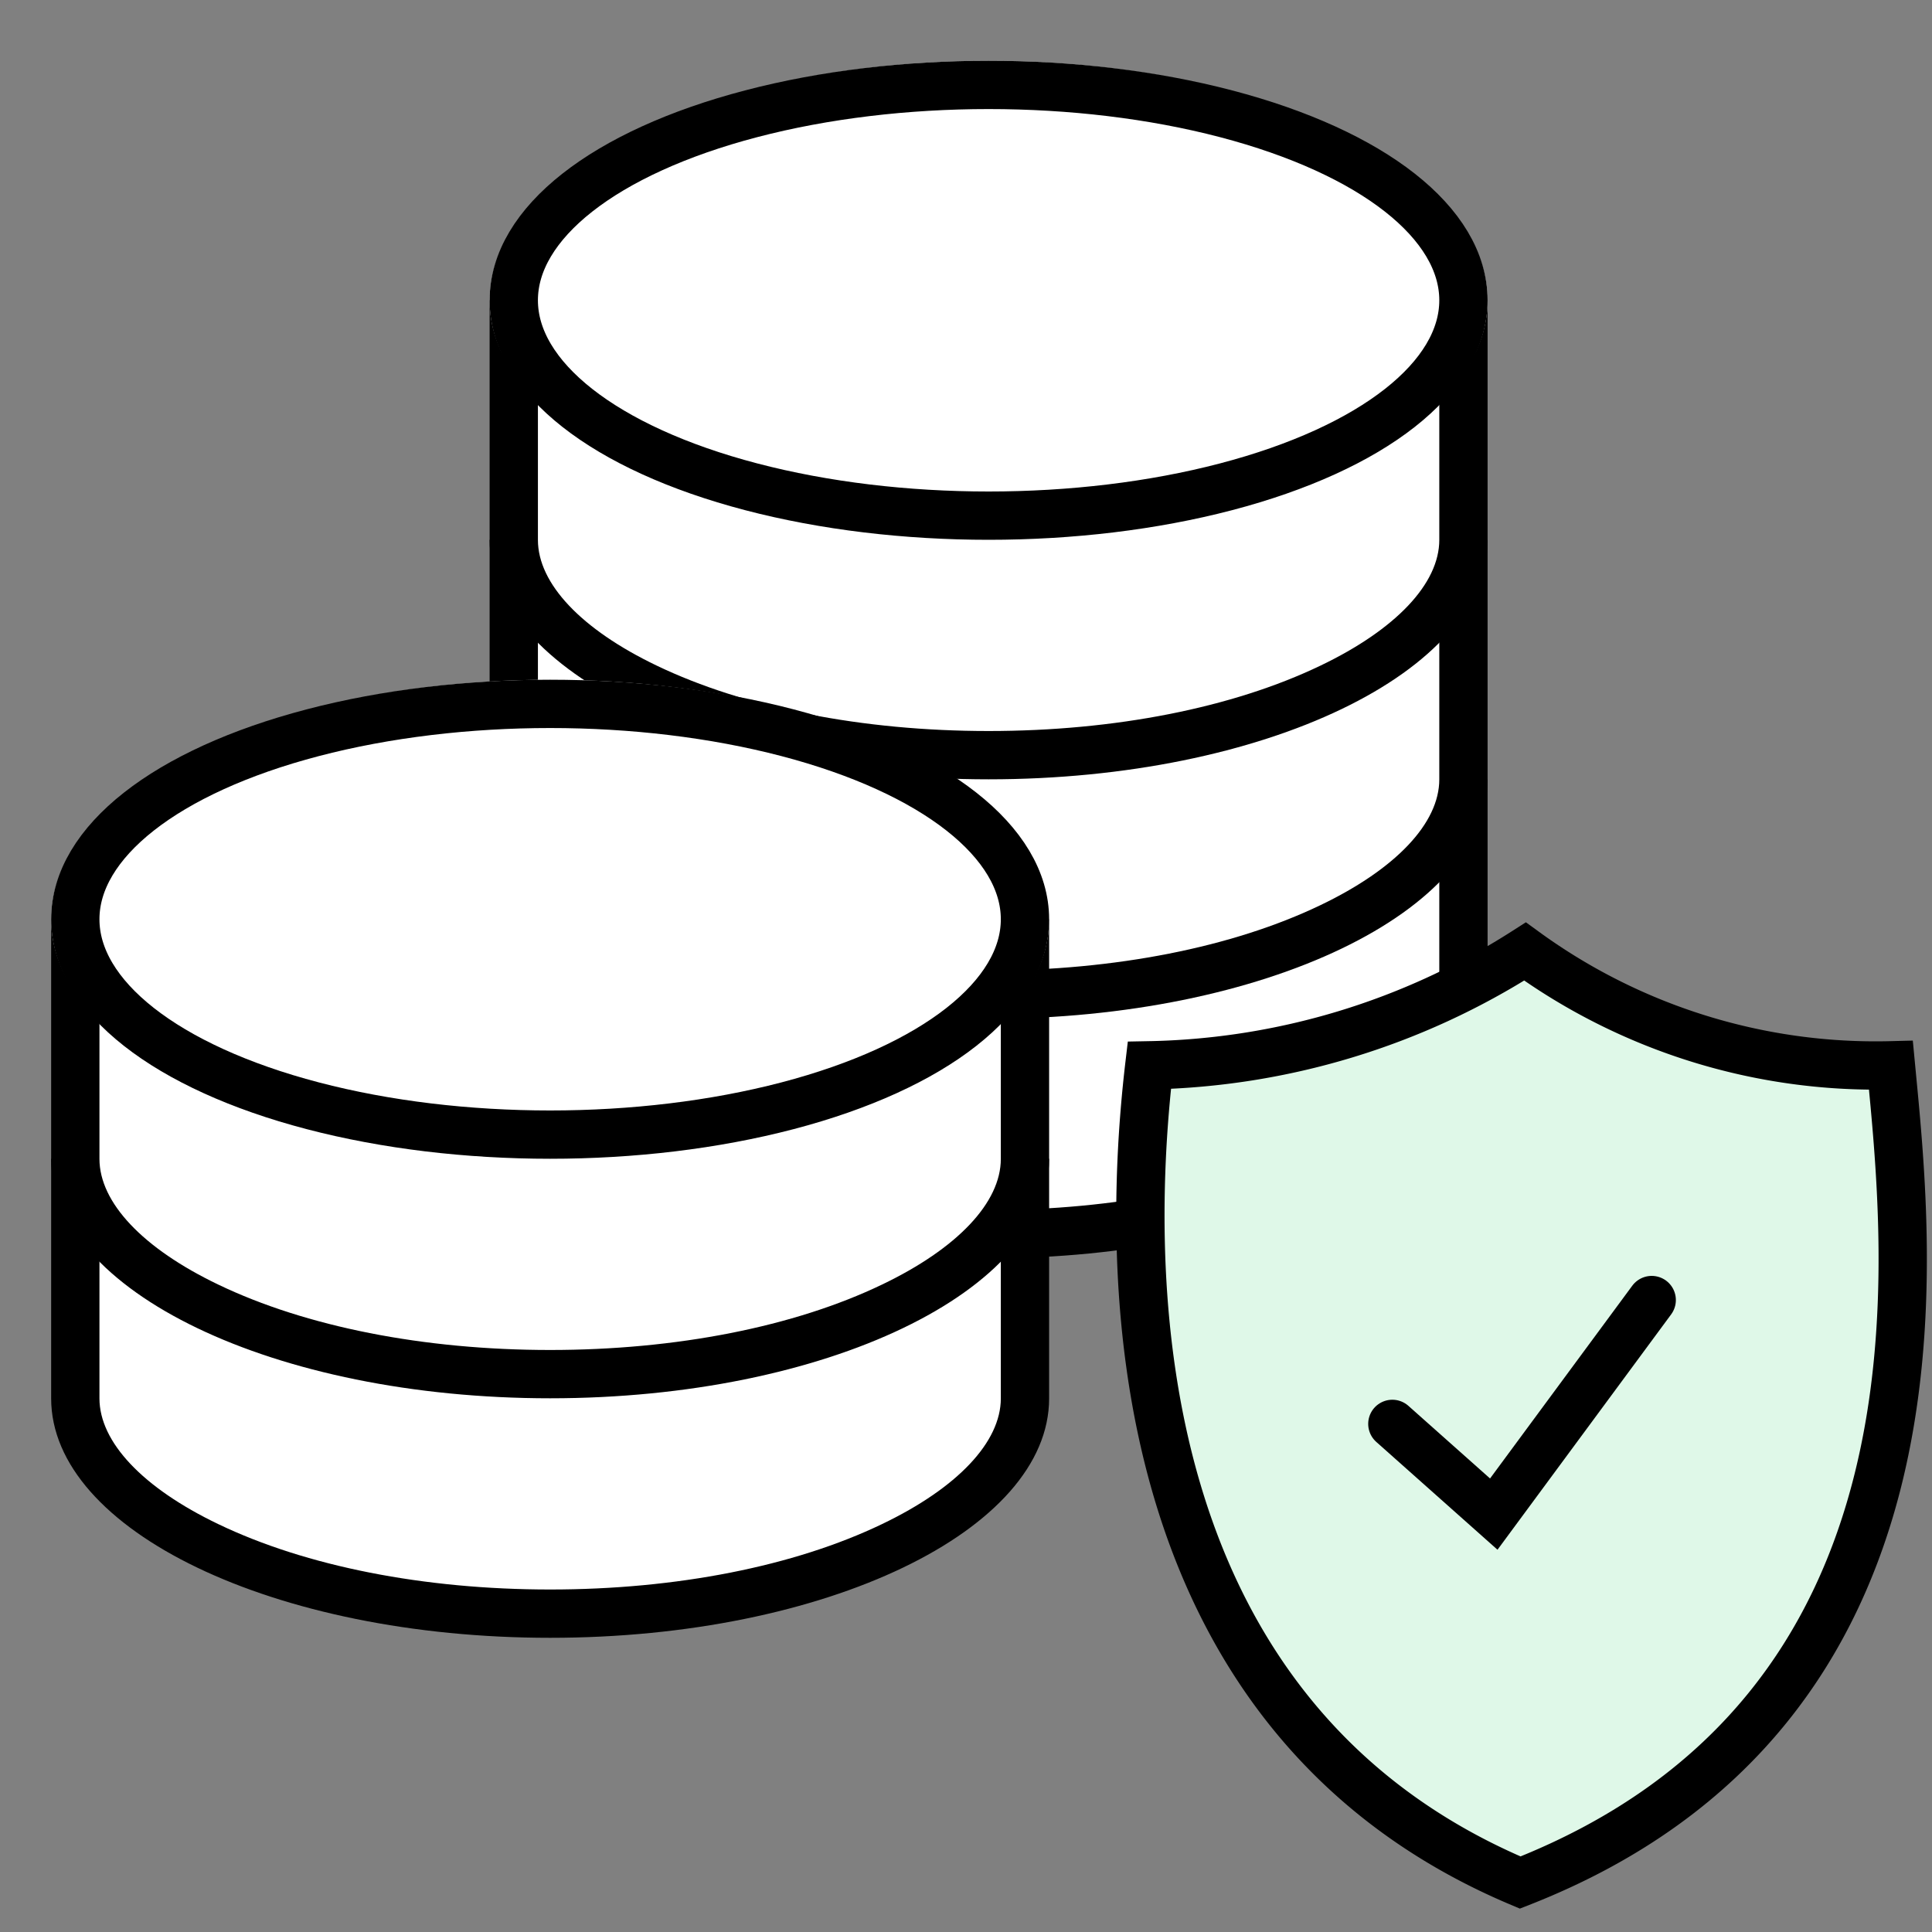
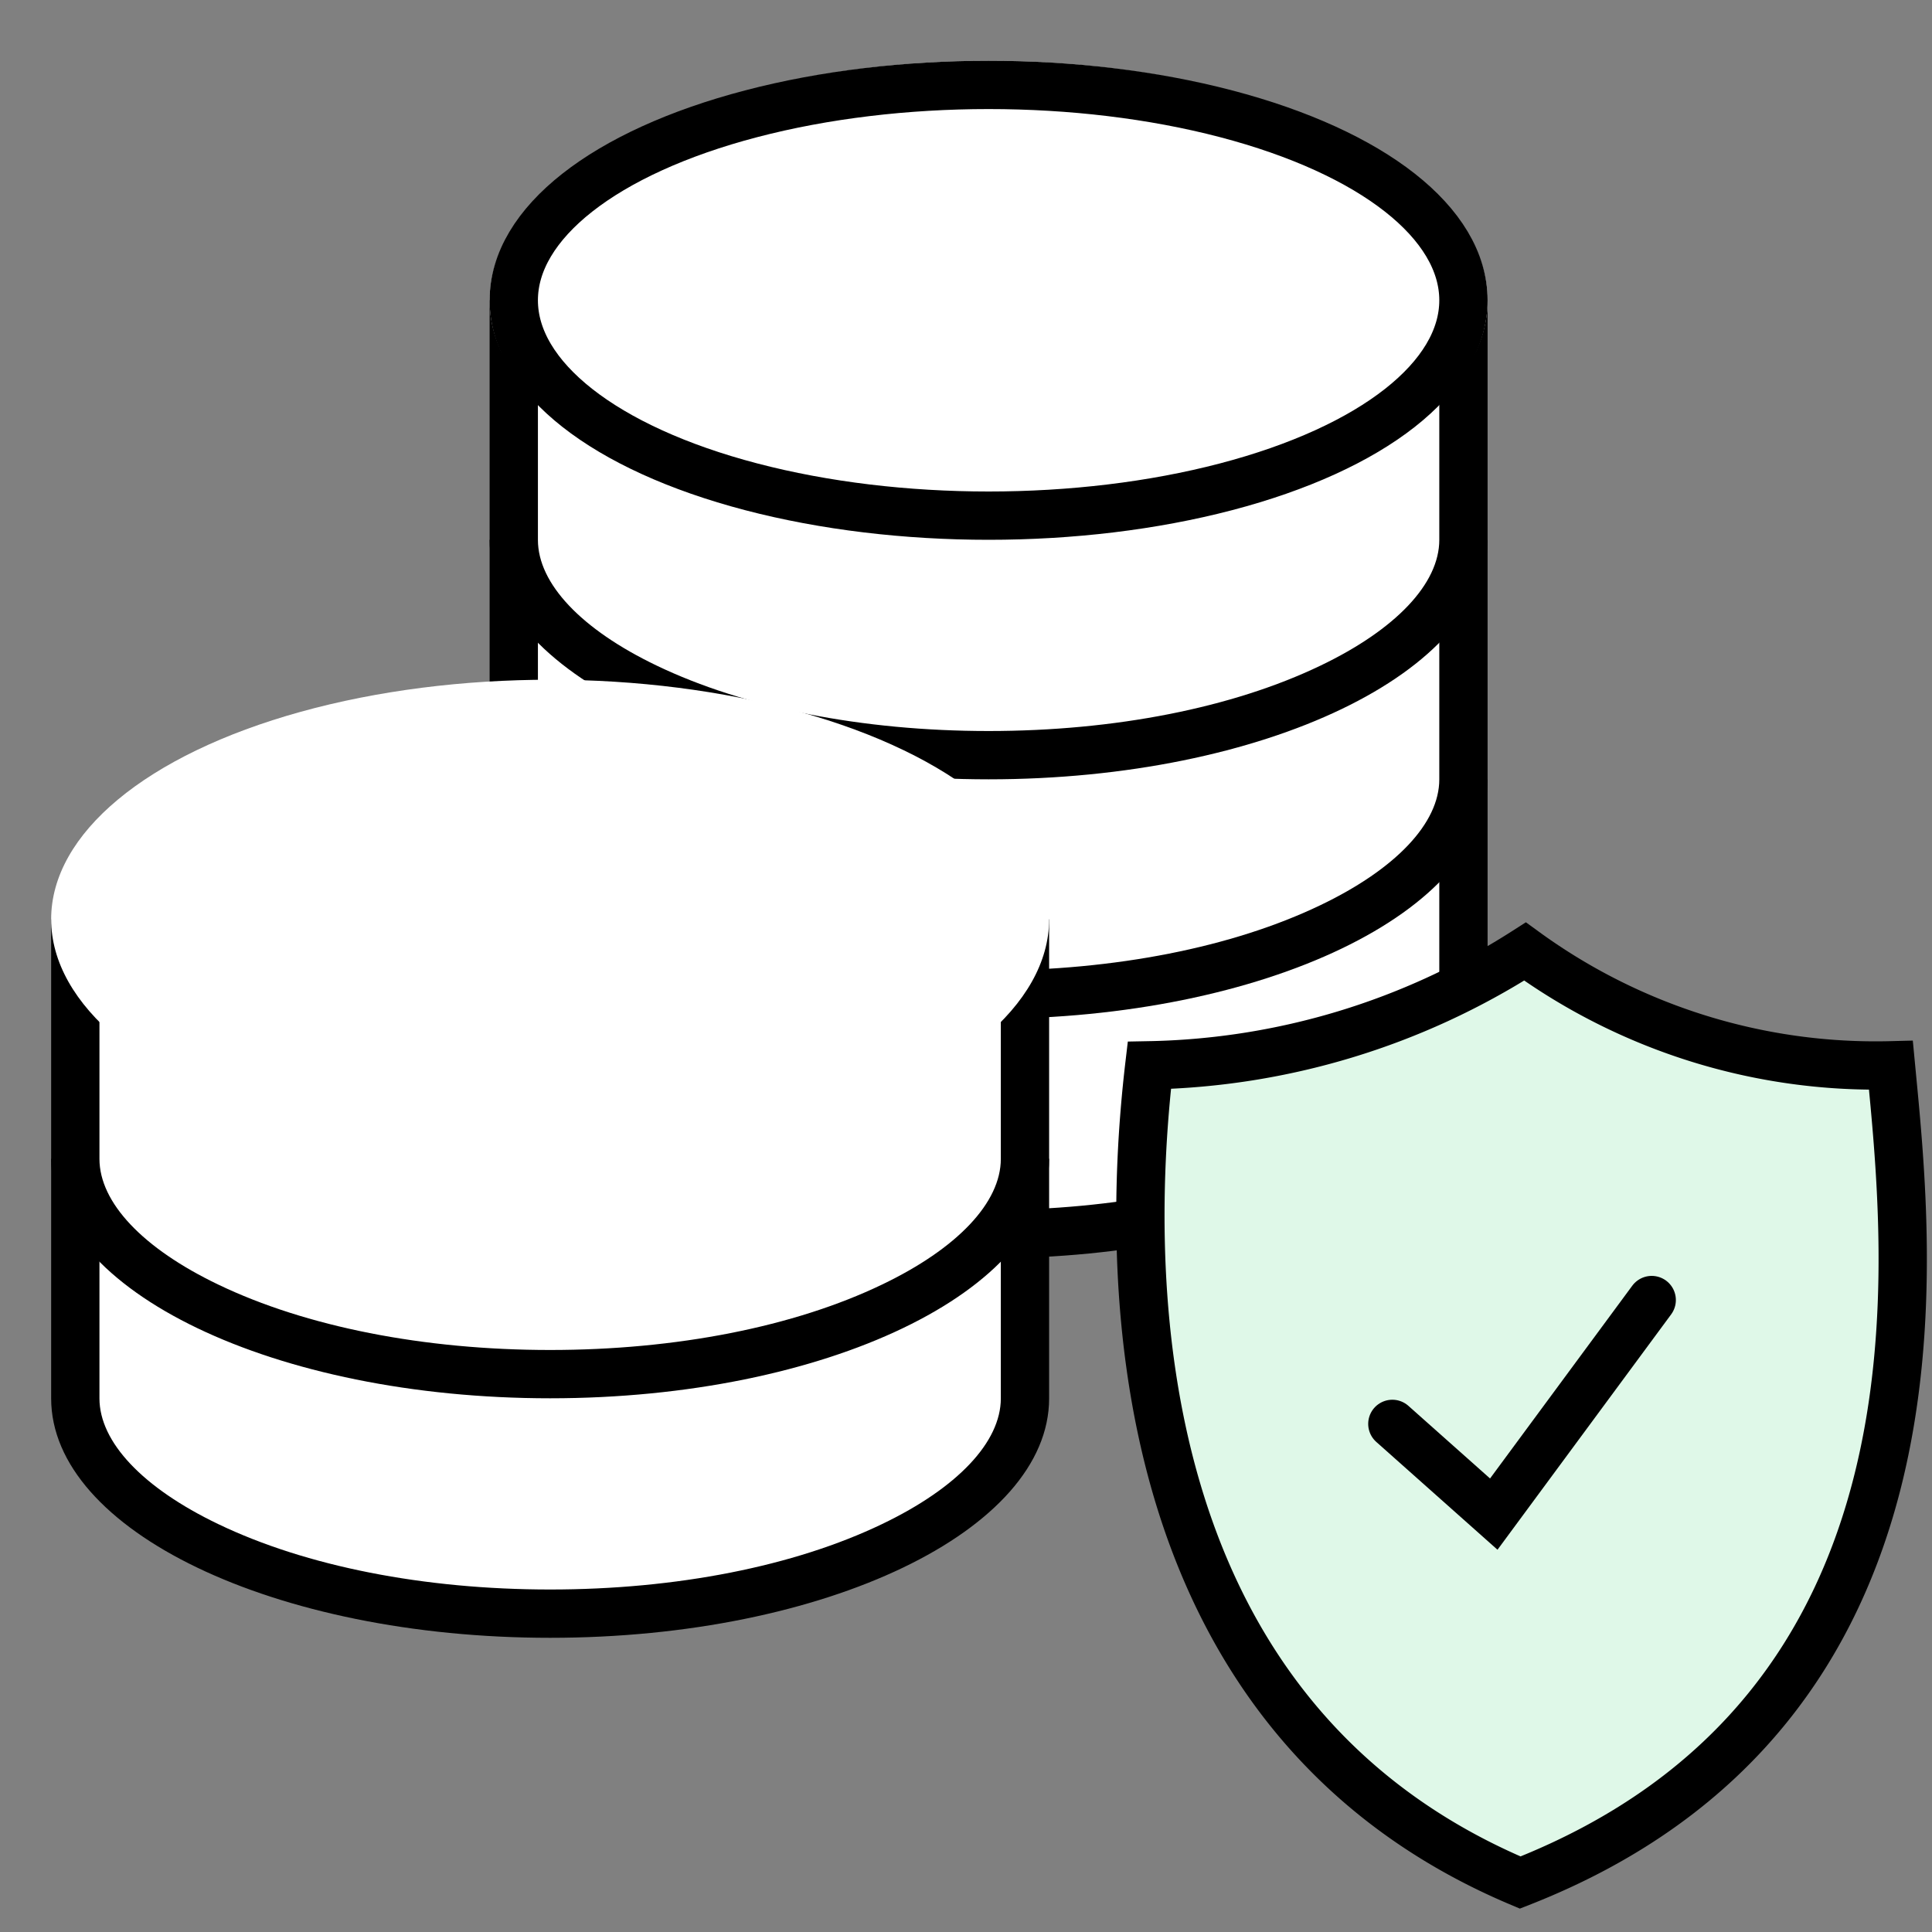
<svg xmlns="http://www.w3.org/2000/svg" width="40" height="40" viewBox="0 0 40 40">
  <rect x="0" y="0" width="40" height="40" fill="#808080" stroke="none" />
  <g id="グループ_34883" data-name="グループ 34883" transform="translate(6332.582 -4690.036)">
    <rect id="長方形_14270" data-name="長方形 14270" width="40" height="40" transform="translate(-6332.582 4690.036)" fill="none" />
    <g id="グループ_34650" data-name="グループ 34650" transform="translate(-6322.445 4691.294)">
      <g id="グループ_28430" data-name="グループ 28430">
        <g id="合体_152" data-name="合体 152" transform="translate(0 14.877)" fill="#fff">
          <path d="M 10.331 9.418 C 7.645 9.418 5.127 8.919 3.242 8.014 C 1.499 7.178 0.5 6.065 0.5 4.961 L 0.5 0.5 L 10.331 0.5 L 20.162 0.5 L 20.162 4.961 C 20.162 6.065 19.163 7.178 17.42 8.014 C 15.535 8.919 13.017 9.418 10.331 9.418 Z" stroke="none" />
          <path d="M 10.331 8.918 C 12.944 8.918 15.385 8.437 17.204 7.563 C 18.766 6.814 19.662 5.865 19.662 4.961 L 19.662 1 L 1 1 L 1 4.961 C 1 5.865 1.896 6.814 3.458 7.563 C 5.277 8.437 7.718 8.918 10.331 8.918 M 10.331 9.918 C 4.624 9.918 -2.532958887968562e-06 7.696 -2.532958887968562e-06 4.961 L -2.532958887968562e-06 -1.006011984827637e-06 L 20.662 -1.006011984827637e-06 L 20.662 4.961 C 20.662 7.696 16.038 9.918 10.331 9.918 Z" stroke="none" fill="#000" />
        </g>
        <g id="合体_151" data-name="合体 151" transform="translate(0 9.918)" fill="#fff">
          <path d="M 10.331 9.418 C 7.645 9.418 5.127 8.919 3.242 8.014 C 1.499 7.178 0.5 6.065 0.5 4.961 L 0.5 0.5 L 10.331 0.5 L 20.162 0.5 L 20.162 4.961 C 20.162 6.065 19.163 7.178 17.42 8.014 C 15.535 8.919 13.017 9.418 10.331 9.418 Z" stroke="none" />
          <path d="M 10.331 8.918 C 12.944 8.918 15.385 8.437 17.204 7.563 C 18.766 6.814 19.662 5.865 19.662 4.961 L 19.662 1 L 1 1 L 1 4.961 C 1 5.865 1.896 6.814 3.458 7.563 C 5.277 8.437 7.718 8.918 10.331 8.918 M 10.331 9.918 C 4.624 9.918 -2.532958887968562e-06 7.696 -2.532958887968562e-06 4.961 L -2.532958887968562e-06 -1.006011984827637e-06 L 20.662 -1.006011984827637e-06 L 20.662 4.961 C 20.662 7.696 16.038 9.918 10.331 9.918 Z" stroke="none" fill="#000" />
        </g>
        <g id="合体_150" data-name="合体 150" transform="translate(0 4.959)" fill="#fff">
          <path d="M 10.331 9.418 C 7.645 9.418 5.127 8.919 3.242 8.014 C 1.499 7.178 0.5 6.065 0.5 4.961 L 0.5 0.5 L 10.331 0.5 L 20.162 0.5 L 20.162 4.961 C 20.162 6.065 19.163 7.178 17.42 8.014 C 15.535 8.919 13.017 9.418 10.331 9.418 Z" stroke="none" />
          <path d="M 10.331 8.918 C 12.944 8.918 15.385 8.437 17.204 7.563 C 18.766 6.814 19.662 5.865 19.662 4.961 L 19.662 1 L 1 1 L 1 4.961 C 1 5.865 1.896 6.814 3.458 7.563 C 5.277 8.437 7.718 8.918 10.331 8.918 M 10.331 9.918 C 4.624 9.918 -2.532958887968562e-06 7.696 -2.532958887968562e-06 4.961 L -2.532958887968562e-06 -1.006011984827637e-06 L 20.662 -1.006011984827637e-06 L 20.662 4.961 C 20.662 7.696 16.038 9.918 10.331 9.918 Z" stroke="none" fill="#000" />
        </g>
        <g id="楕円形_807" data-name="楕円形 807" fill="#fff" stroke="#000" stroke-width="1">
          <ellipse cx="10.331" cy="4.959" rx="10.331" ry="4.959" stroke="none" />
          <ellipse cx="10.331" cy="4.959" rx="9.831" ry="4.459" fill="none" />
        </g>
      </g>
    </g>
    <g id="グループ_34772" data-name="グループ 34772" transform="translate(-6331.523 4704.109)">
      <g id="グループ_28430-2" data-name="グループ 28430" transform="translate(0 0)">
        <g id="合体_152-2" data-name="合体 152" transform="translate(0 9.918)" fill="#fff">
          <path d="M 10.331 9.418 C 7.645 9.418 5.127 8.919 3.242 8.014 C 1.499 7.178 0.5 6.065 0.5 4.961 L 0.5 0.5 L 10.331 0.5 L 20.162 0.5 L 20.162 4.961 C 20.162 6.065 19.163 7.178 17.42 8.014 C 15.535 8.919 13.017 9.418 10.331 9.418 Z" stroke="none" />
          <path d="M 10.331 8.918 C 12.944 8.918 15.385 8.437 17.204 7.563 C 18.766 6.814 19.662 5.865 19.662 4.961 L 19.662 1 L 1 1 L 1 4.961 C 1 5.865 1.896 6.814 3.458 7.563 C 5.277 8.437 7.718 8.918 10.331 8.918 M 10.331 9.918 C 4.624 9.918 -2.532958887968562e-06 7.696 -2.532958887968562e-06 4.961 L -2.532958887968562e-06 -1.006011984827637e-06 L 20.662 -1.006011984827637e-06 L 20.662 4.961 C 20.662 7.696 16.038 9.918 10.331 9.918 Z" stroke="none" fill="#000" />
        </g>
        <g id="合体_150-2" data-name="合体 150" transform="translate(0 4.959)" fill="#fff">
          <path d="M 10.331 9.418 C 7.645 9.418 5.127 8.919 3.242 8.014 C 1.499 7.178 0.5 6.065 0.5 4.961 L 0.5 0.5 L 10.331 0.5 L 20.162 0.5 L 20.162 4.961 C 20.162 6.065 19.163 7.178 17.42 8.014 C 15.535 8.919 13.017 9.418 10.331 9.418 Z" stroke="none" />
          <path d="M 10.331 8.918 C 12.944 8.918 15.385 8.437 17.204 7.563 C 18.766 6.814 19.662 5.865 19.662 4.961 L 19.662 1 L 1 1 L 1 4.961 C 1 5.865 1.896 6.814 3.458 7.563 C 5.277 8.437 7.718 8.918 10.331 8.918 M 10.331 9.918 C 4.624 9.918 -2.532958887968562e-06 7.696 -2.532958887968562e-06 4.961 L -2.532958887968562e-06 -1.006011984827637e-06 L 20.662 -1.006011984827637e-06 L 20.662 4.961 C 20.662 7.696 16.038 9.918 10.331 9.918 Z" stroke="none" fill="#000" />
        </g>
        <g id="楕円形_807-2" data-name="楕円形 807" fill="#fff" stroke="#000" stroke-width="1">
          <ellipse cx="10.331" cy="4.959" rx="10.331" ry="4.959" stroke="none" />
-           <ellipse cx="10.331" cy="4.959" rx="9.831" ry="4.459" fill="none" />
        </g>
      </g>
    </g>
    <g id="グループ_36052" data-name="グループ 36052" transform="translate(-6308.971 4709.736)">
      <path id="パス_25946" data-name="パス 25946" d="M.247,3.792A14.953,14.953,0,0,0,8.025,1.436,12.345,12.345,0,0,0,15.6,3.792c.373,3.927,1.468,13.34-7.675,16.92C-.049,17.351-.32,8.608.247,3.792Z" transform="translate(-0.062 -1.436)" fill="#dff8e8" stroke="#000" stroke-linecap="round" stroke-miterlimit="10" stroke-width="1" />
      <path id="パス_25944" data-name="パス 25944" d="M.374,4.4l2.1,1.868,3.27-4.432" transform="translate(4.842 5.38)" fill="none" stroke="#000" stroke-linecap="round" stroke-miterlimit="10" stroke-width="1" />
    </g>
  </g>
</svg>